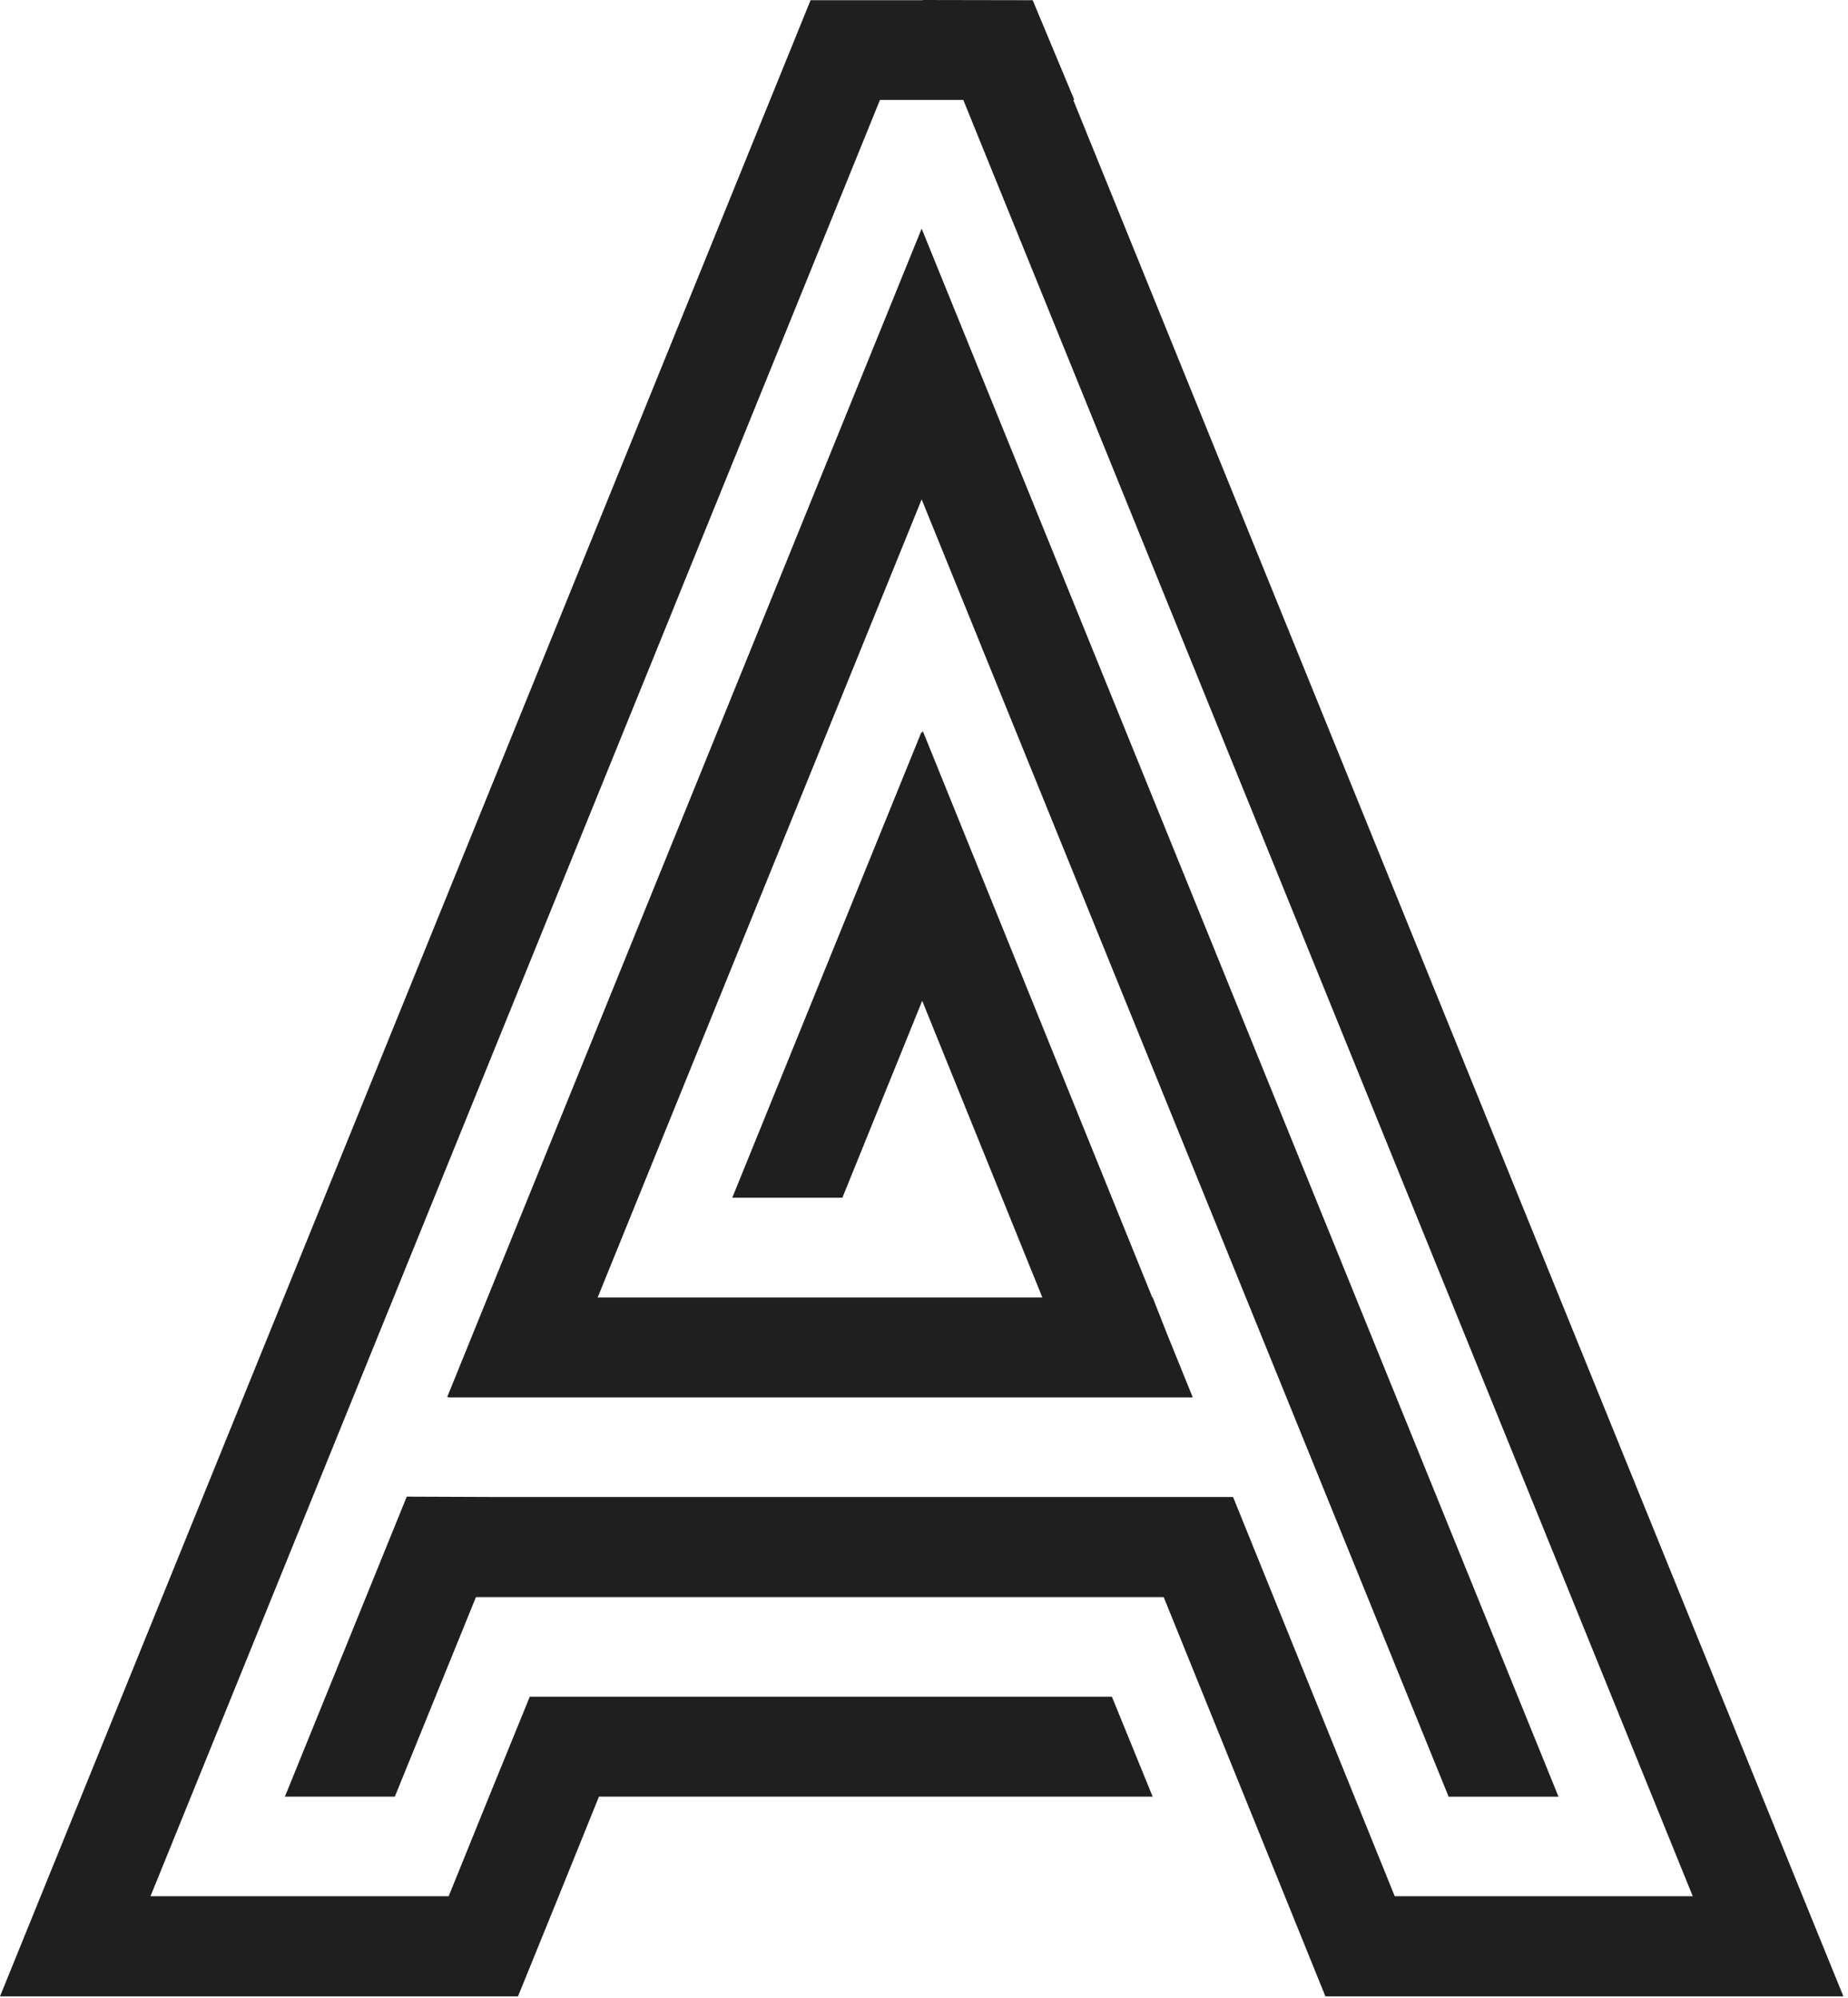
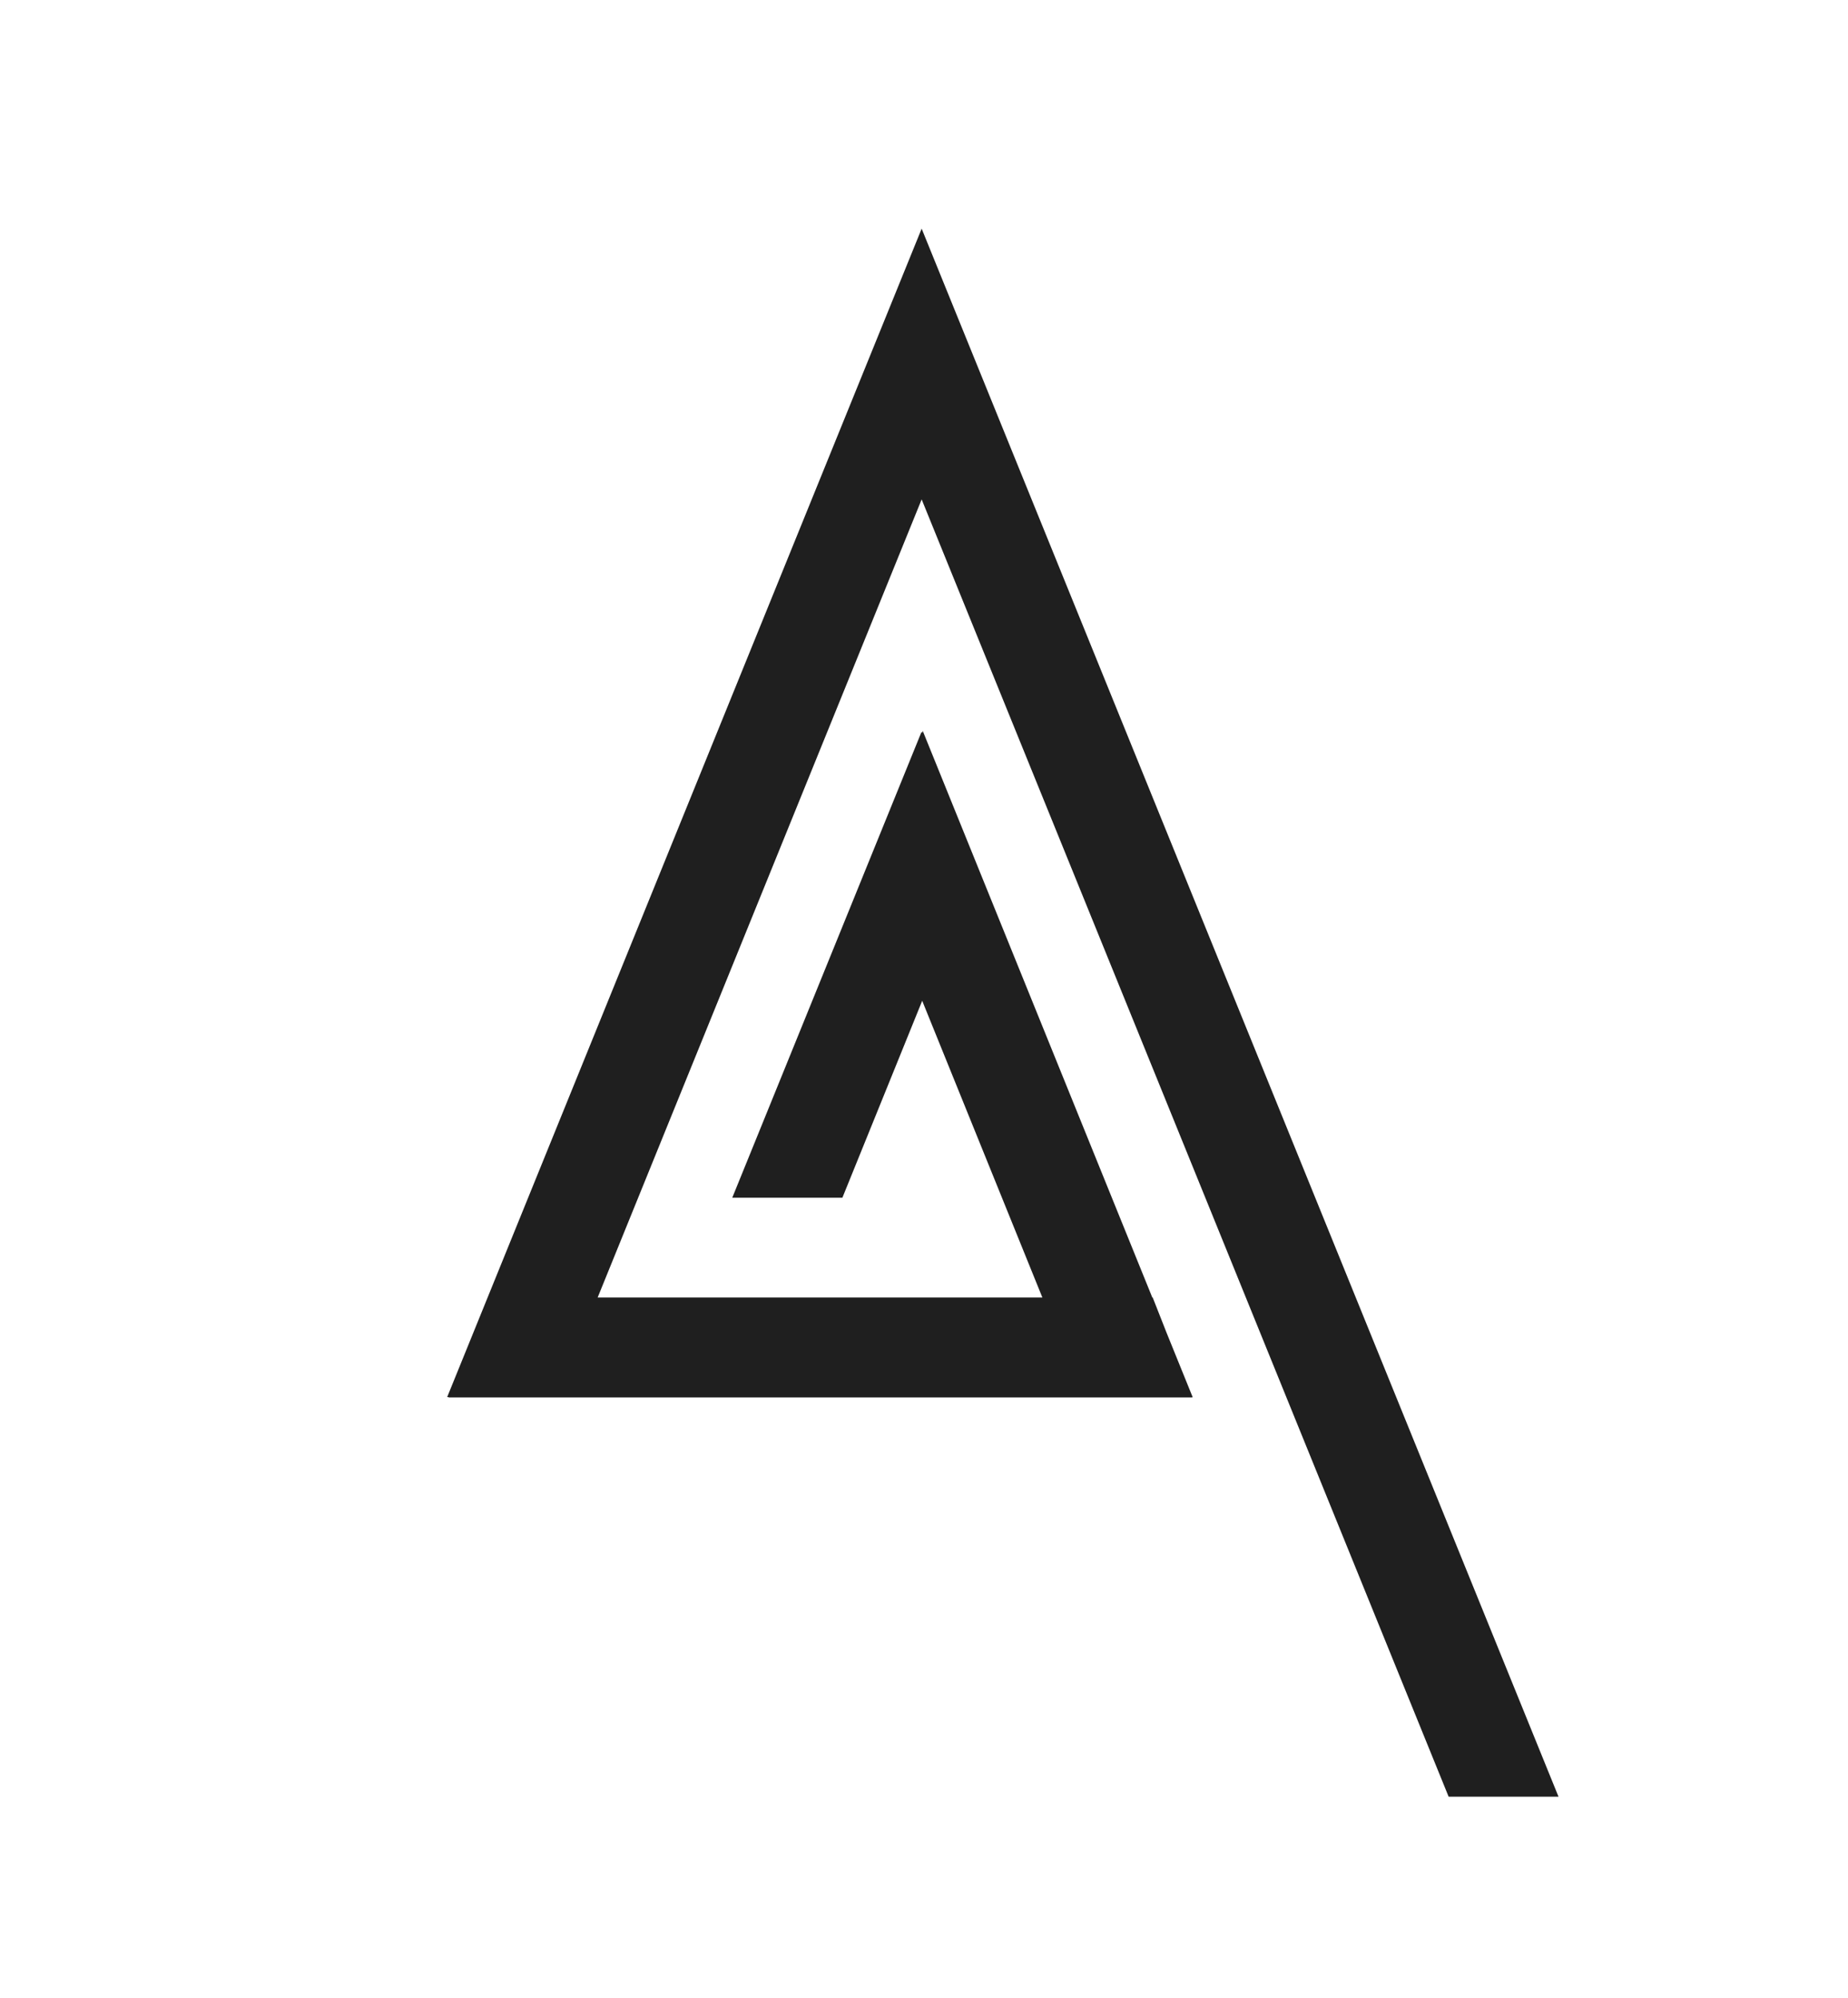
<svg xmlns="http://www.w3.org/2000/svg" width="37" height="40" viewBox="0 0 37 40" fill="none">
  <path d="M18.453 9.999L29.004 35.974H31.204L18.453 4.578L8.953 27.973H8.983L8.979 27.98H23.868V27.976H23.88L23.356 26.683L23.079 25.979H23.071L18.475 14.635L18.46 14.675L18.449 14.657L14.661 23.981H16.866L18.464 20.038L20.87 25.979H11.966L18.453 9.999Z" fill="#1F1F1F" />
-   <path d="M36.092 37.967L21.488 2.001H21.51L20.676 0.004L18.475 0V0.004H18.434H16.229L0 39.972H2.201H10.371L11.184 37.971L11.992 35.973H23.078L22.262 33.972H12.808H10.607L9.791 35.973L8.983 37.967H3.013L17.618 2.001H19.287L33.892 37.967H27.925L24.688 29.973H23.363H9.926L8.144 29.966L5.704 35.973H7.905L9.529 31.978H23.299L25.725 37.967L26.537 39.972H34.708H36.908L36.092 37.967Z" fill="#1F1F1F" />
</svg>